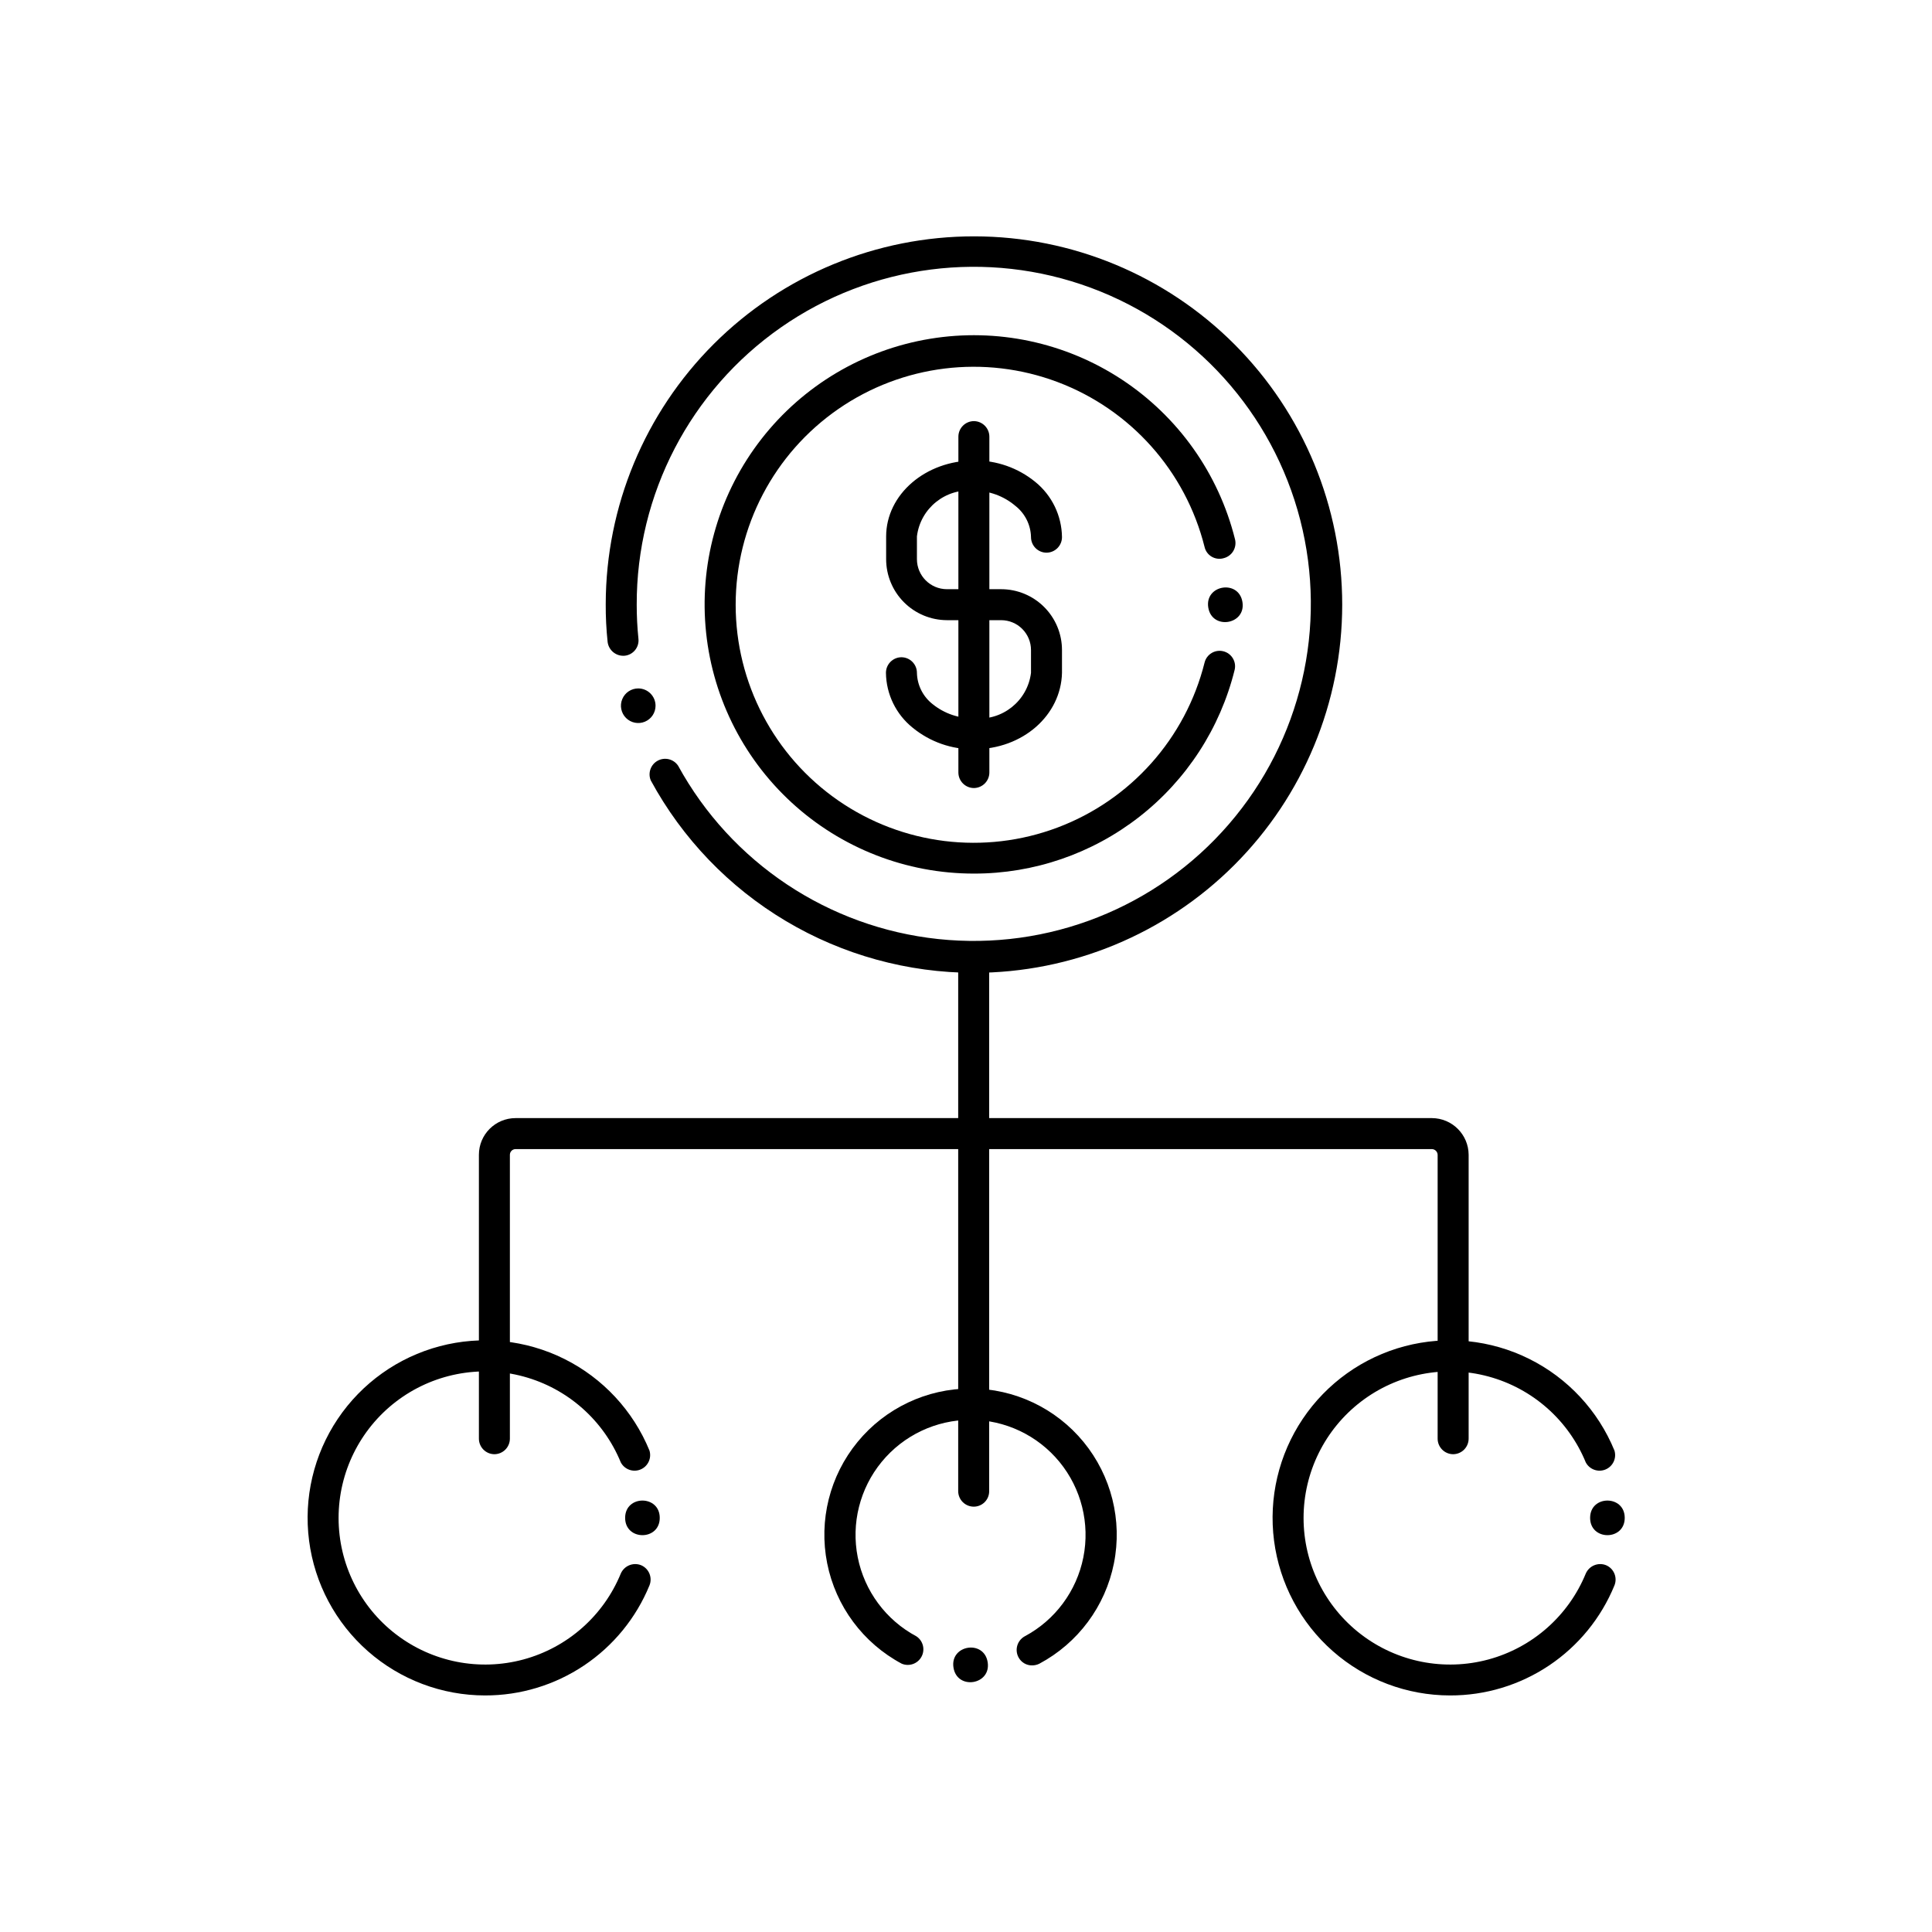
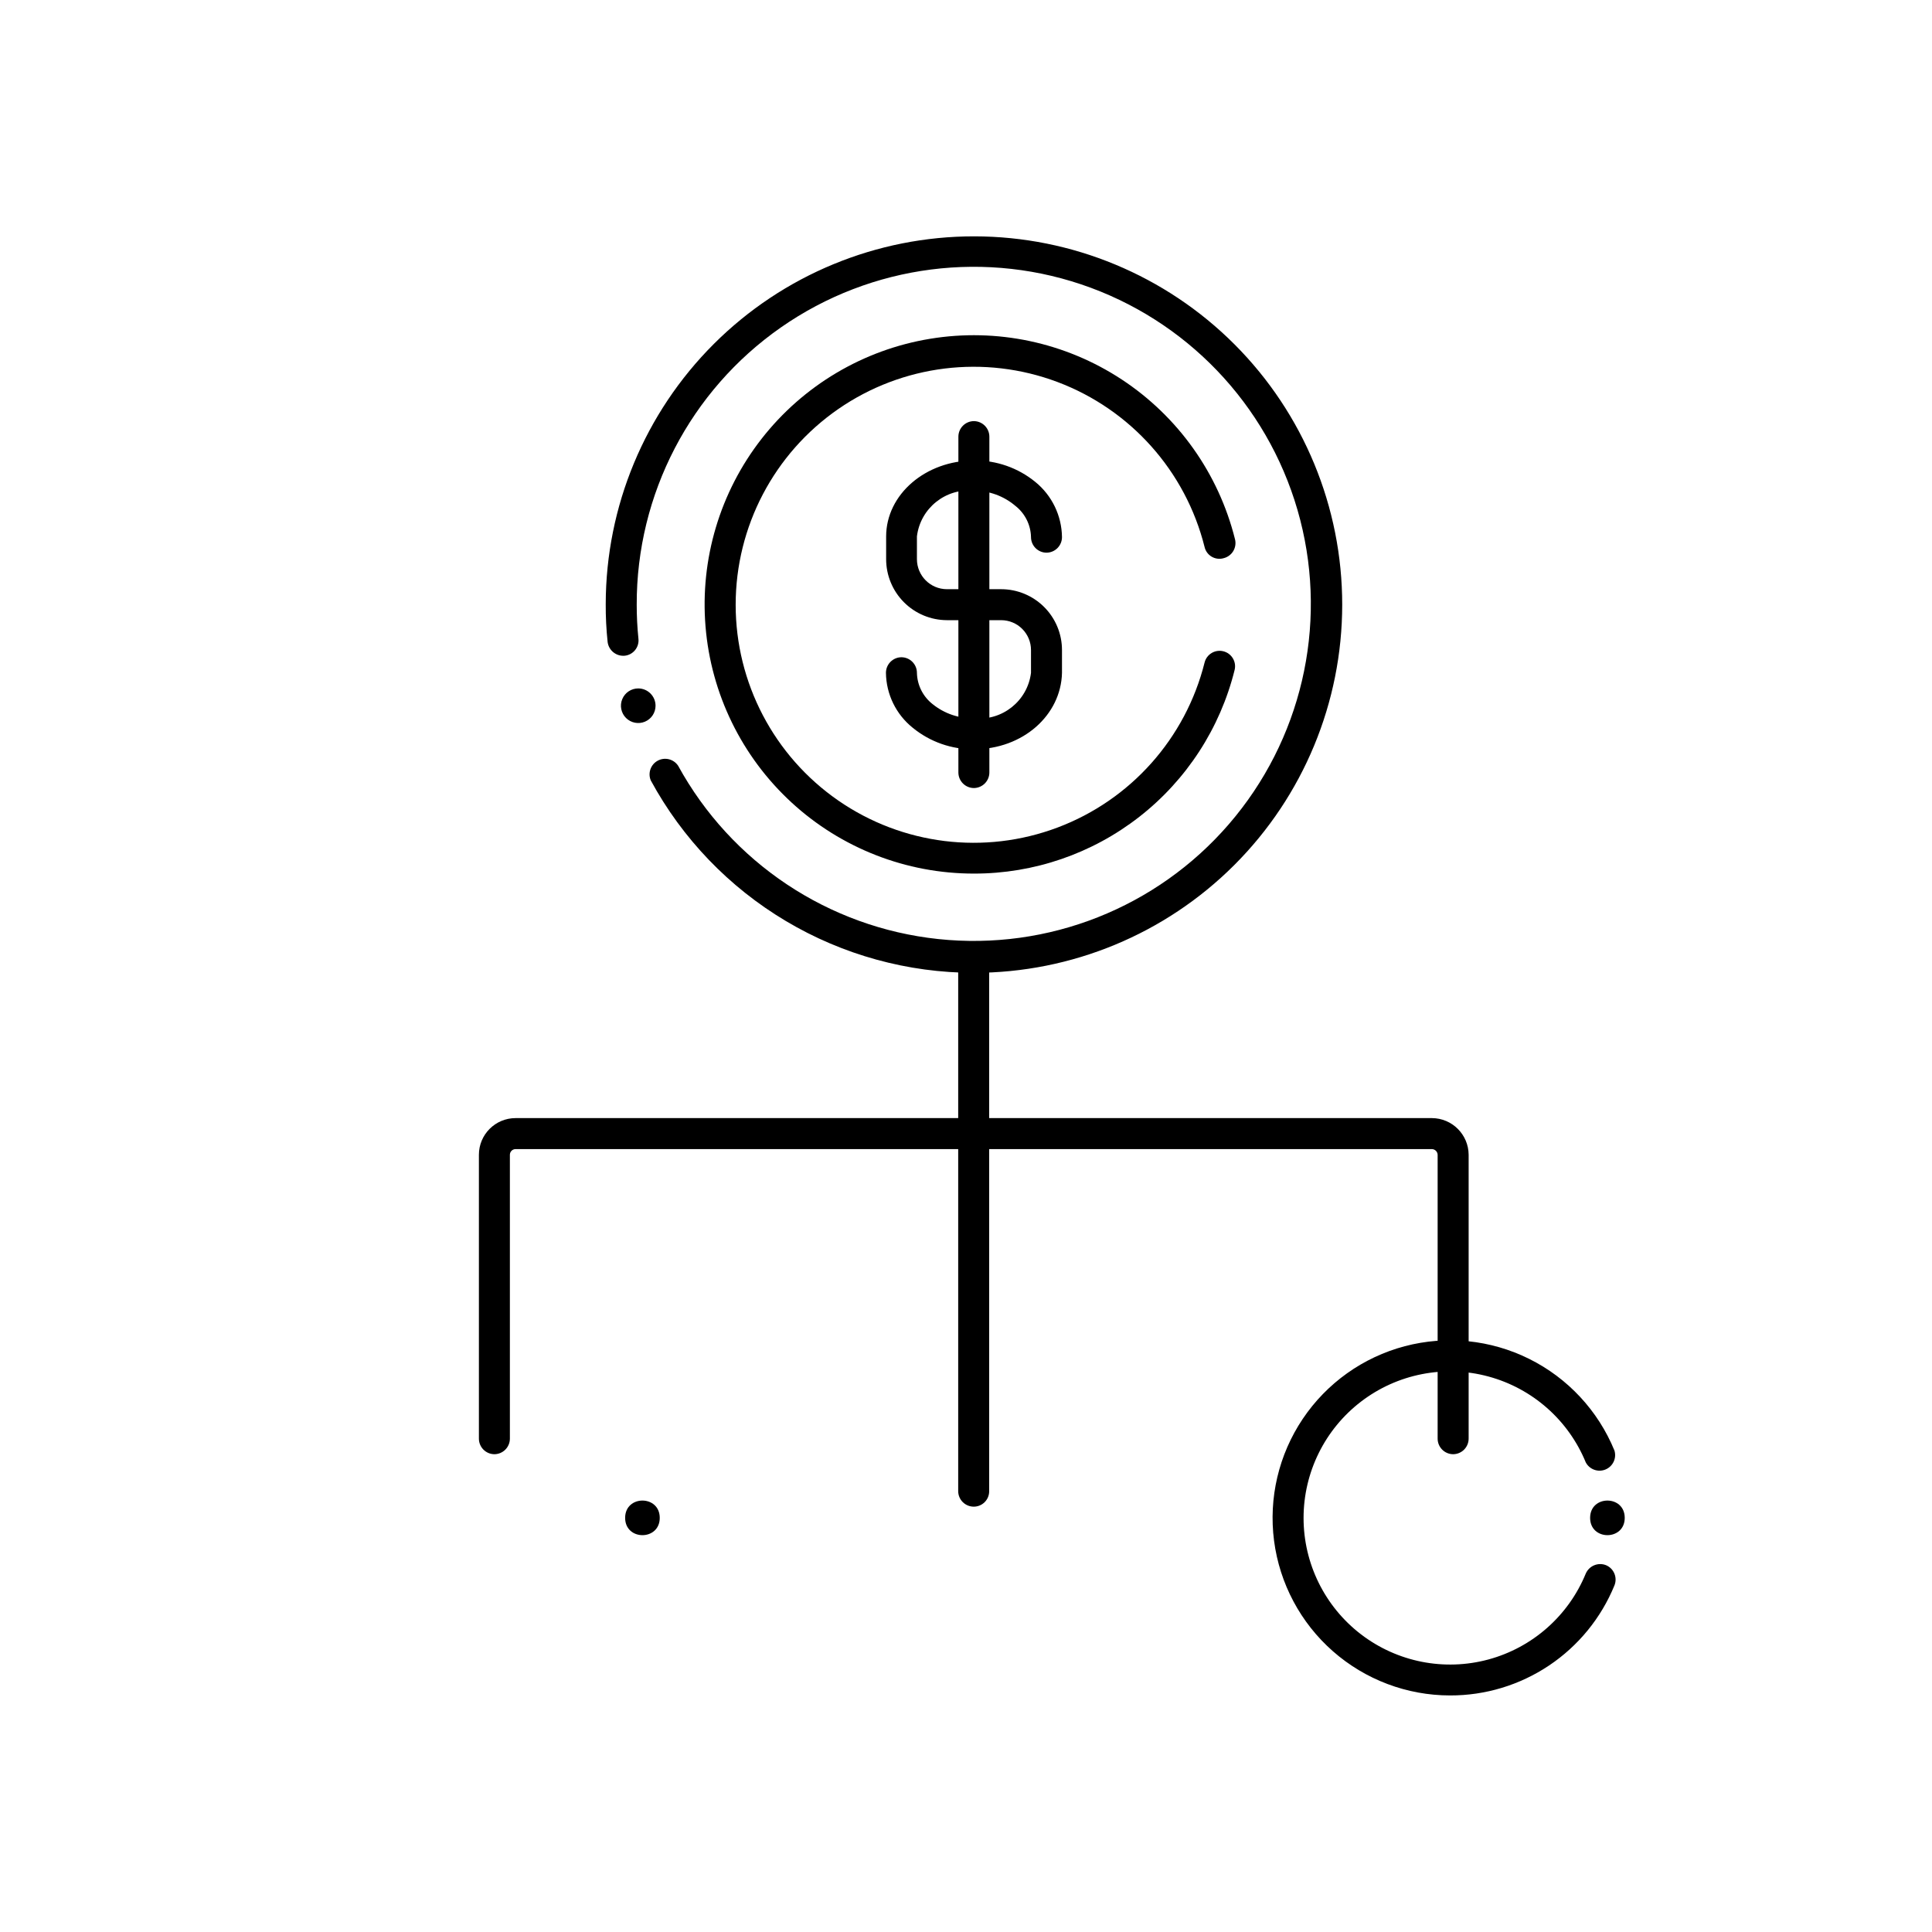
<svg xmlns="http://www.w3.org/2000/svg" fill="#000000" width="800px" height="800px" version="1.1" viewBox="144 144 512 512">
  <g>
    <path d="m313.14 326.44c-1.852 0-3.523 1.117-4.234 2.832-0.711 1.711-0.316 3.684 0.992 4.996 1.312 1.309 3.285 1.703 4.996 0.992 1.715-0.707 2.832-2.379 2.832-4.234 0-2.531-2.055-4.586-4.586-4.586z" />
-     <path d="m473.26 303.54c0.977 6.035-8.078 7.496-9.055 1.465-0.973-6.035 8.078-7.5 9.055-1.465" />
    <path d="m402.11 342.56c-5.906 0.066-11.648-1.949-16.223-5.691-4.426-3.543-7.035-8.887-7.102-14.559 0-2.281 1.848-4.133 4.129-4.133 2.262 0.027 4.082 1.871 4.082 4.133 0.07 3.258 1.609 6.312 4.184 8.312 3.09 2.488 6.961 3.809 10.93 3.727 7.477 0.77 14.195-4.582 15.117-12.039v-6.047c0-2.098-0.836-4.109-2.32-5.594-1.48-1.484-3.492-2.316-5.59-2.316h-14.359c-4.281-0.012-8.383-1.723-11.402-4.754-3.023-3.031-4.719-7.137-4.719-11.418v-5.996c0-11.184 10.48-20.152 23.328-20.152h-0.004c5.91-0.062 11.652 1.953 16.223 5.695 4.402 3.582 6.984 8.934 7.055 14.609 0 2.262-1.82 4.102-4.082 4.129-2.281 0-4.129-1.848-4.129-4.129-0.074-3.262-1.609-6.312-4.184-8.312-3.059-2.582-6.93-3.992-10.934-3.981-7.484-0.742-14.191 4.625-15.113 12.09v6.047c0 4.394 3.562 7.961 7.961 7.961h14.359c4.273 0 8.375 1.699 11.398 4.723 3.023 3.023 4.723 7.121 4.723 11.398v6.047c-0.254 11.184-10.328 20.25-23.328 20.25z" />
    <path d="m402.11 352.84c-2.281 0-4.129-1.852-4.129-4.133v-88.973c0-2.281 1.848-4.133 4.129-4.133 2.262 0.027 4.082 1.871 4.082 4.133v88.973c0 2.262-1.82 4.102-4.082 4.133z" />
    <path d="m402.11 401.81c-17.543-0.008-34.758-4.746-49.832-13.719s-27.445-21.848-35.812-37.266c-0.828-1.969-0.023-4.242 1.859-5.246 1.879-1.008 4.219-0.414 5.394 1.367 14.062 25.676 39.816 42.828 68.93 45.914 29.113 3.082 57.891-8.293 77.023-30.453 19.133-22.16 26.191-52.289 18.895-80.641-7.297-28.352-28.023-51.328-55.477-61.5-27.453-10.168-58.148-6.238-82.156 10.516-24.004 16.758-38.277 44.215-38.199 73.488 0 2.996 0.148 5.988 0.453 8.969 0.129 1.082-0.184 2.172-0.867 3.023-0.68 0.855-1.676 1.398-2.758 1.512-2.242 0.207-4.246-1.395-4.535-3.629-0.355-3.348-0.523-6.711-0.504-10.074 0.039-25.875 10.352-50.672 28.672-68.945 18.316-18.27 43.145-28.52 69.016-28.492 25.875 0.027 50.676 10.328 68.957 28.637 18.281 18.309 28.543 43.129 28.531 69-0.016 25.875-10.301 50.684-28.602 68.973-18.301 18.293-43.113 28.566-68.988 28.566z" />
    <path d="m402.11 375.51c-17.914 0.012-35.18-6.719-48.359-18.855-13.184-12.137-21.316-28.785-22.781-46.645-1.465-17.855 3.84-35.609 14.863-49.734 11.023-14.121 26.961-23.582 44.637-26.492 17.68-2.914 35.809 0.93 50.781 10.77 14.973 9.84 25.695 24.957 30.035 42.34 0.273 1.066 0.105 2.203-0.461 3.148-0.566 0.945-1.492 1.625-2.562 1.887-1.062 0.305-2.207 0.16-3.16-0.402s-1.633-1.492-1.879-2.57c-5.027-20.082-19.59-36.418-38.965-43.715-19.375-7.293-41.094-4.617-58.117 7.164-17.023 11.781-27.184 31.164-27.184 51.867 0 20.703 10.16 40.09 27.184 51.871 17.023 11.781 38.742 14.457 58.117 7.16 19.375-7.293 33.938-23.633 38.965-43.715 0.543-2.199 2.766-3.539 4.961-2.996 2.199 0.543 3.543 2.762 3 4.961-3.828 15.418-12.711 29.113-25.23 38.891-12.52 9.781-27.957 15.086-43.844 15.066z" />
    <path d="m529.07 529.38c-2.262-0.027-4.082-1.867-4.082-4.129v-75.219c-0.023-0.824-0.688-1.484-1.512-1.512h-242.84c-0.832 0-1.512 0.676-1.512 1.512v75.219c0 2.281-1.848 4.129-4.129 4.129-2.262-0.027-4.082-1.867-4.082-4.129v-75.219c0-5.371 4.356-9.723 9.723-9.723h242.84c5.359 0.027 9.699 4.363 9.727 9.723v75.219c0 1.094-0.438 2.144-1.211 2.922-0.773 0.773-1.824 1.207-2.922 1.207z" />
    <path d="m402.06 543.28c-2.262 0-4.102-1.816-4.129-4.082v-140.01c0-2.281 1.848-4.129 4.129-4.129 2.262 0.027 4.082 1.867 4.082 4.129v140.01c0 1.086-0.43 2.121-1.195 2.887-0.766 0.766-1.805 1.195-2.887 1.195z" />
-     <path d="m405.74 584.48c0.977 6.035-8.078 7.5-9.055 1.465-0.973-6.035 8.078-7.5 9.055-1.465" />
-     <path d="m417.53 585.35c-1.52 0.02-2.926-0.82-3.629-2.168-1.047-1.992-0.309-4.457 1.664-5.543 8.051-4.297 13.75-11.98 15.535-20.934 1.781-8.949-0.539-18.23-6.328-25.285-5.793-7.059-14.438-11.148-23.566-11.148-9.125 0-17.773 4.09-23.562 11.148-5.789 7.055-8.113 16.336-6.332 25.285 1.785 8.953 7.484 16.637 15.535 20.934 1.781 1.176 2.375 3.516 1.367 5.394-1.008 1.883-3.277 2.688-5.246 1.863-10.238-5.465-17.488-15.227-19.758-26.605-2.266-11.379 0.684-23.176 8.043-32.148 7.359-8.973 18.352-14.172 29.953-14.172 11.605 0 22.598 5.199 29.957 14.172 7.356 8.973 10.309 20.77 8.039 32.148-2.269 11.379-9.52 21.141-19.758 26.605-0.594 0.297-1.25 0.449-1.914 0.453z" />
    <path d="m528.27 593.31c-11.426-0.008-22.457-4.172-31.039-11.715-8.578-7.543-14.121-17.953-15.594-29.281-1.469-11.332 1.234-22.809 7.602-32.293 6.371-9.484 15.973-16.328 27.016-19.254 11.047-2.922 22.777-1.73 33.004 3.356 10.23 5.09 18.262 13.727 22.59 24.297 0.613 2.039-0.418 4.207-2.387 5.016s-4.227-0.012-5.219-1.891c-4.59-11.188-14.125-19.602-25.797-22.758-11.676-3.16-24.152-0.699-33.754 6.648-9.602 7.352-15.234 18.754-15.234 30.848 0 12.09 5.633 23.492 15.234 30.844 9.602 7.348 22.078 9.809 33.754 6.652 11.672-3.16 21.207-11.574 25.797-22.762 0.898-2.074 3.289-3.059 5.391-2.215 2.066 0.879 3.051 3.254 2.215 5.34-3.539 8.645-9.574 16.039-17.336 21.234-7.766 5.195-16.902 7.961-26.242 7.934z" />
    <path d="m574.57 546.25c0 6.113-9.172 6.113-9.172 0 0-6.113 9.172-6.113 9.172 0" />
-     <path d="m272.54 593.31c-11.426-0.008-22.457-4.172-31.035-11.715-8.582-7.543-14.125-17.953-15.594-29.281-1.473-11.332 1.23-22.809 7.598-32.293 6.371-9.484 15.973-16.328 27.02-19.254 11.043-2.922 22.773-1.73 33.004 3.356 10.227 5.09 18.258 13.727 22.586 24.297 0.613 2.039-0.418 4.207-2.387 5.016-1.965 0.809-4.227-0.012-5.219-1.891-4.59-11.188-14.125-19.602-25.797-22.758-11.676-3.16-24.152-0.699-33.754 6.648-9.602 7.352-15.234 18.754-15.234 30.848 0 12.09 5.633 23.492 15.234 30.844 9.602 7.348 22.078 9.809 33.754 6.652 11.672-3.16 21.207-11.574 25.797-22.762 0.898-2.074 3.289-3.059 5.391-2.215 2.066 0.879 3.055 3.254 2.215 5.34-3.543 8.641-9.582 16.031-17.344 21.227-7.762 5.195-16.895 7.961-26.234 7.941z" />
    <path d="m318.84 546.25c0 6.113-9.172 6.113-9.172 0 0-6.113 9.172-6.113 9.172 0" />
  </g>
</svg>